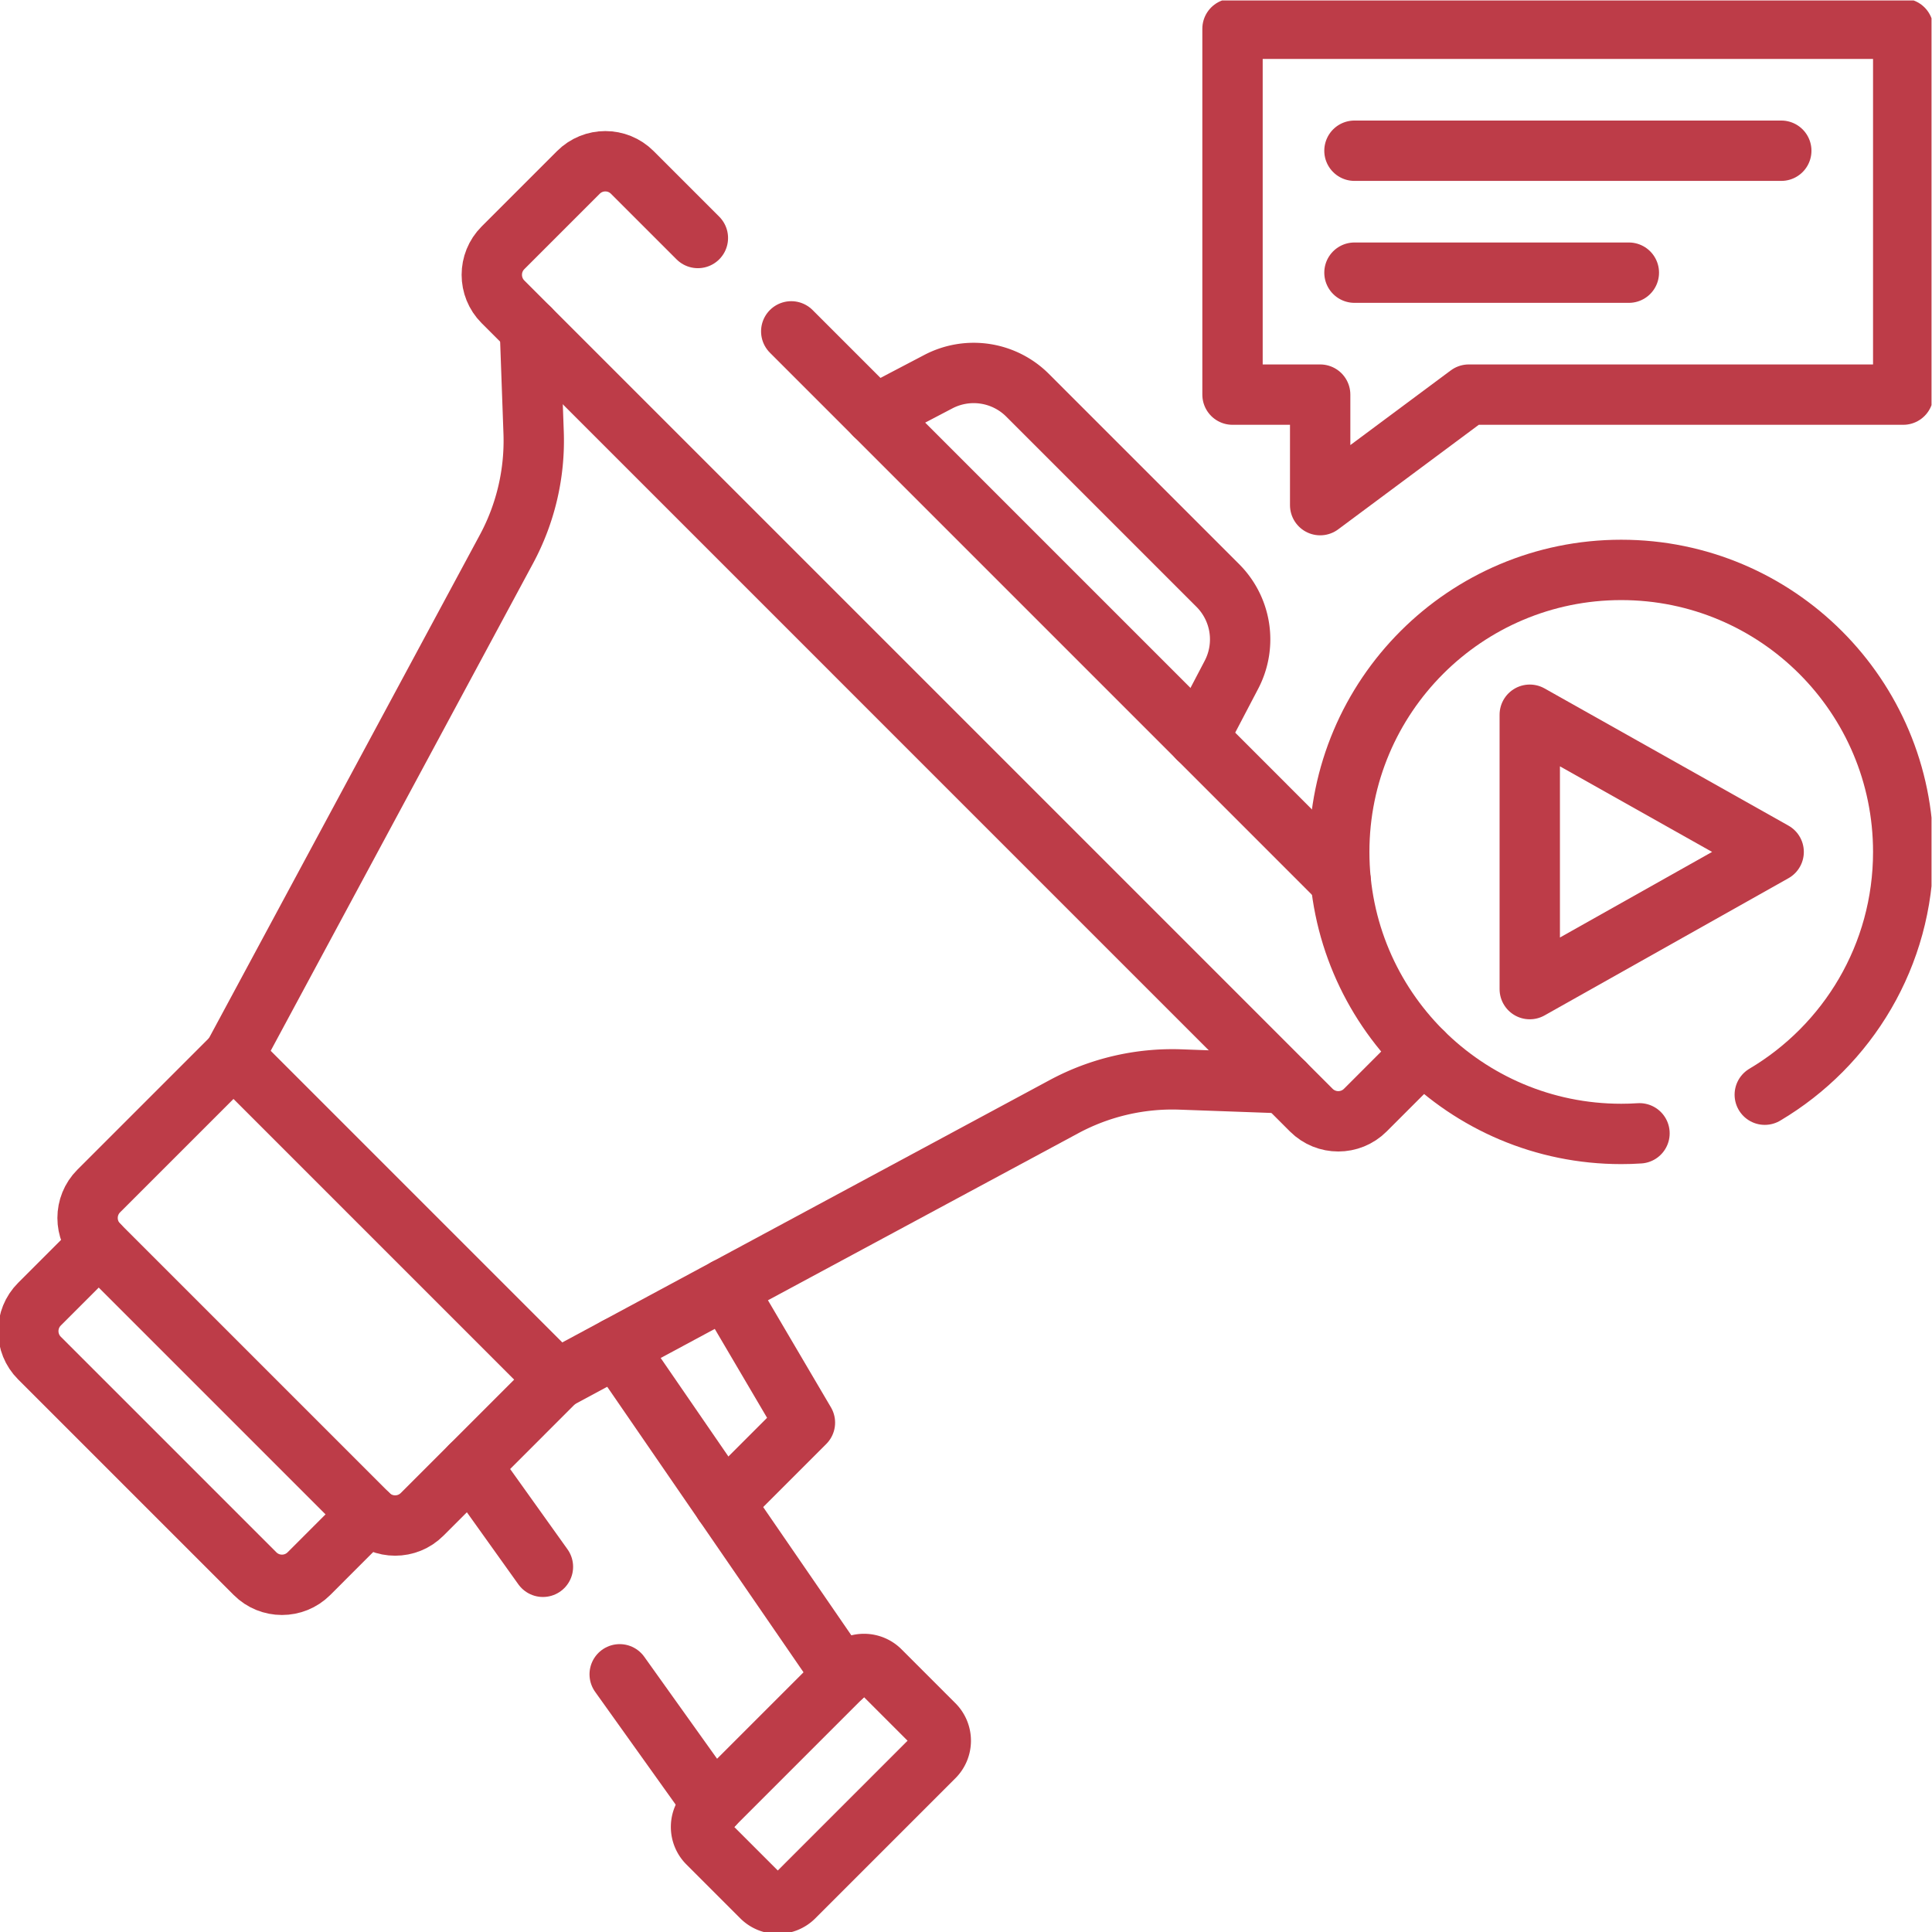
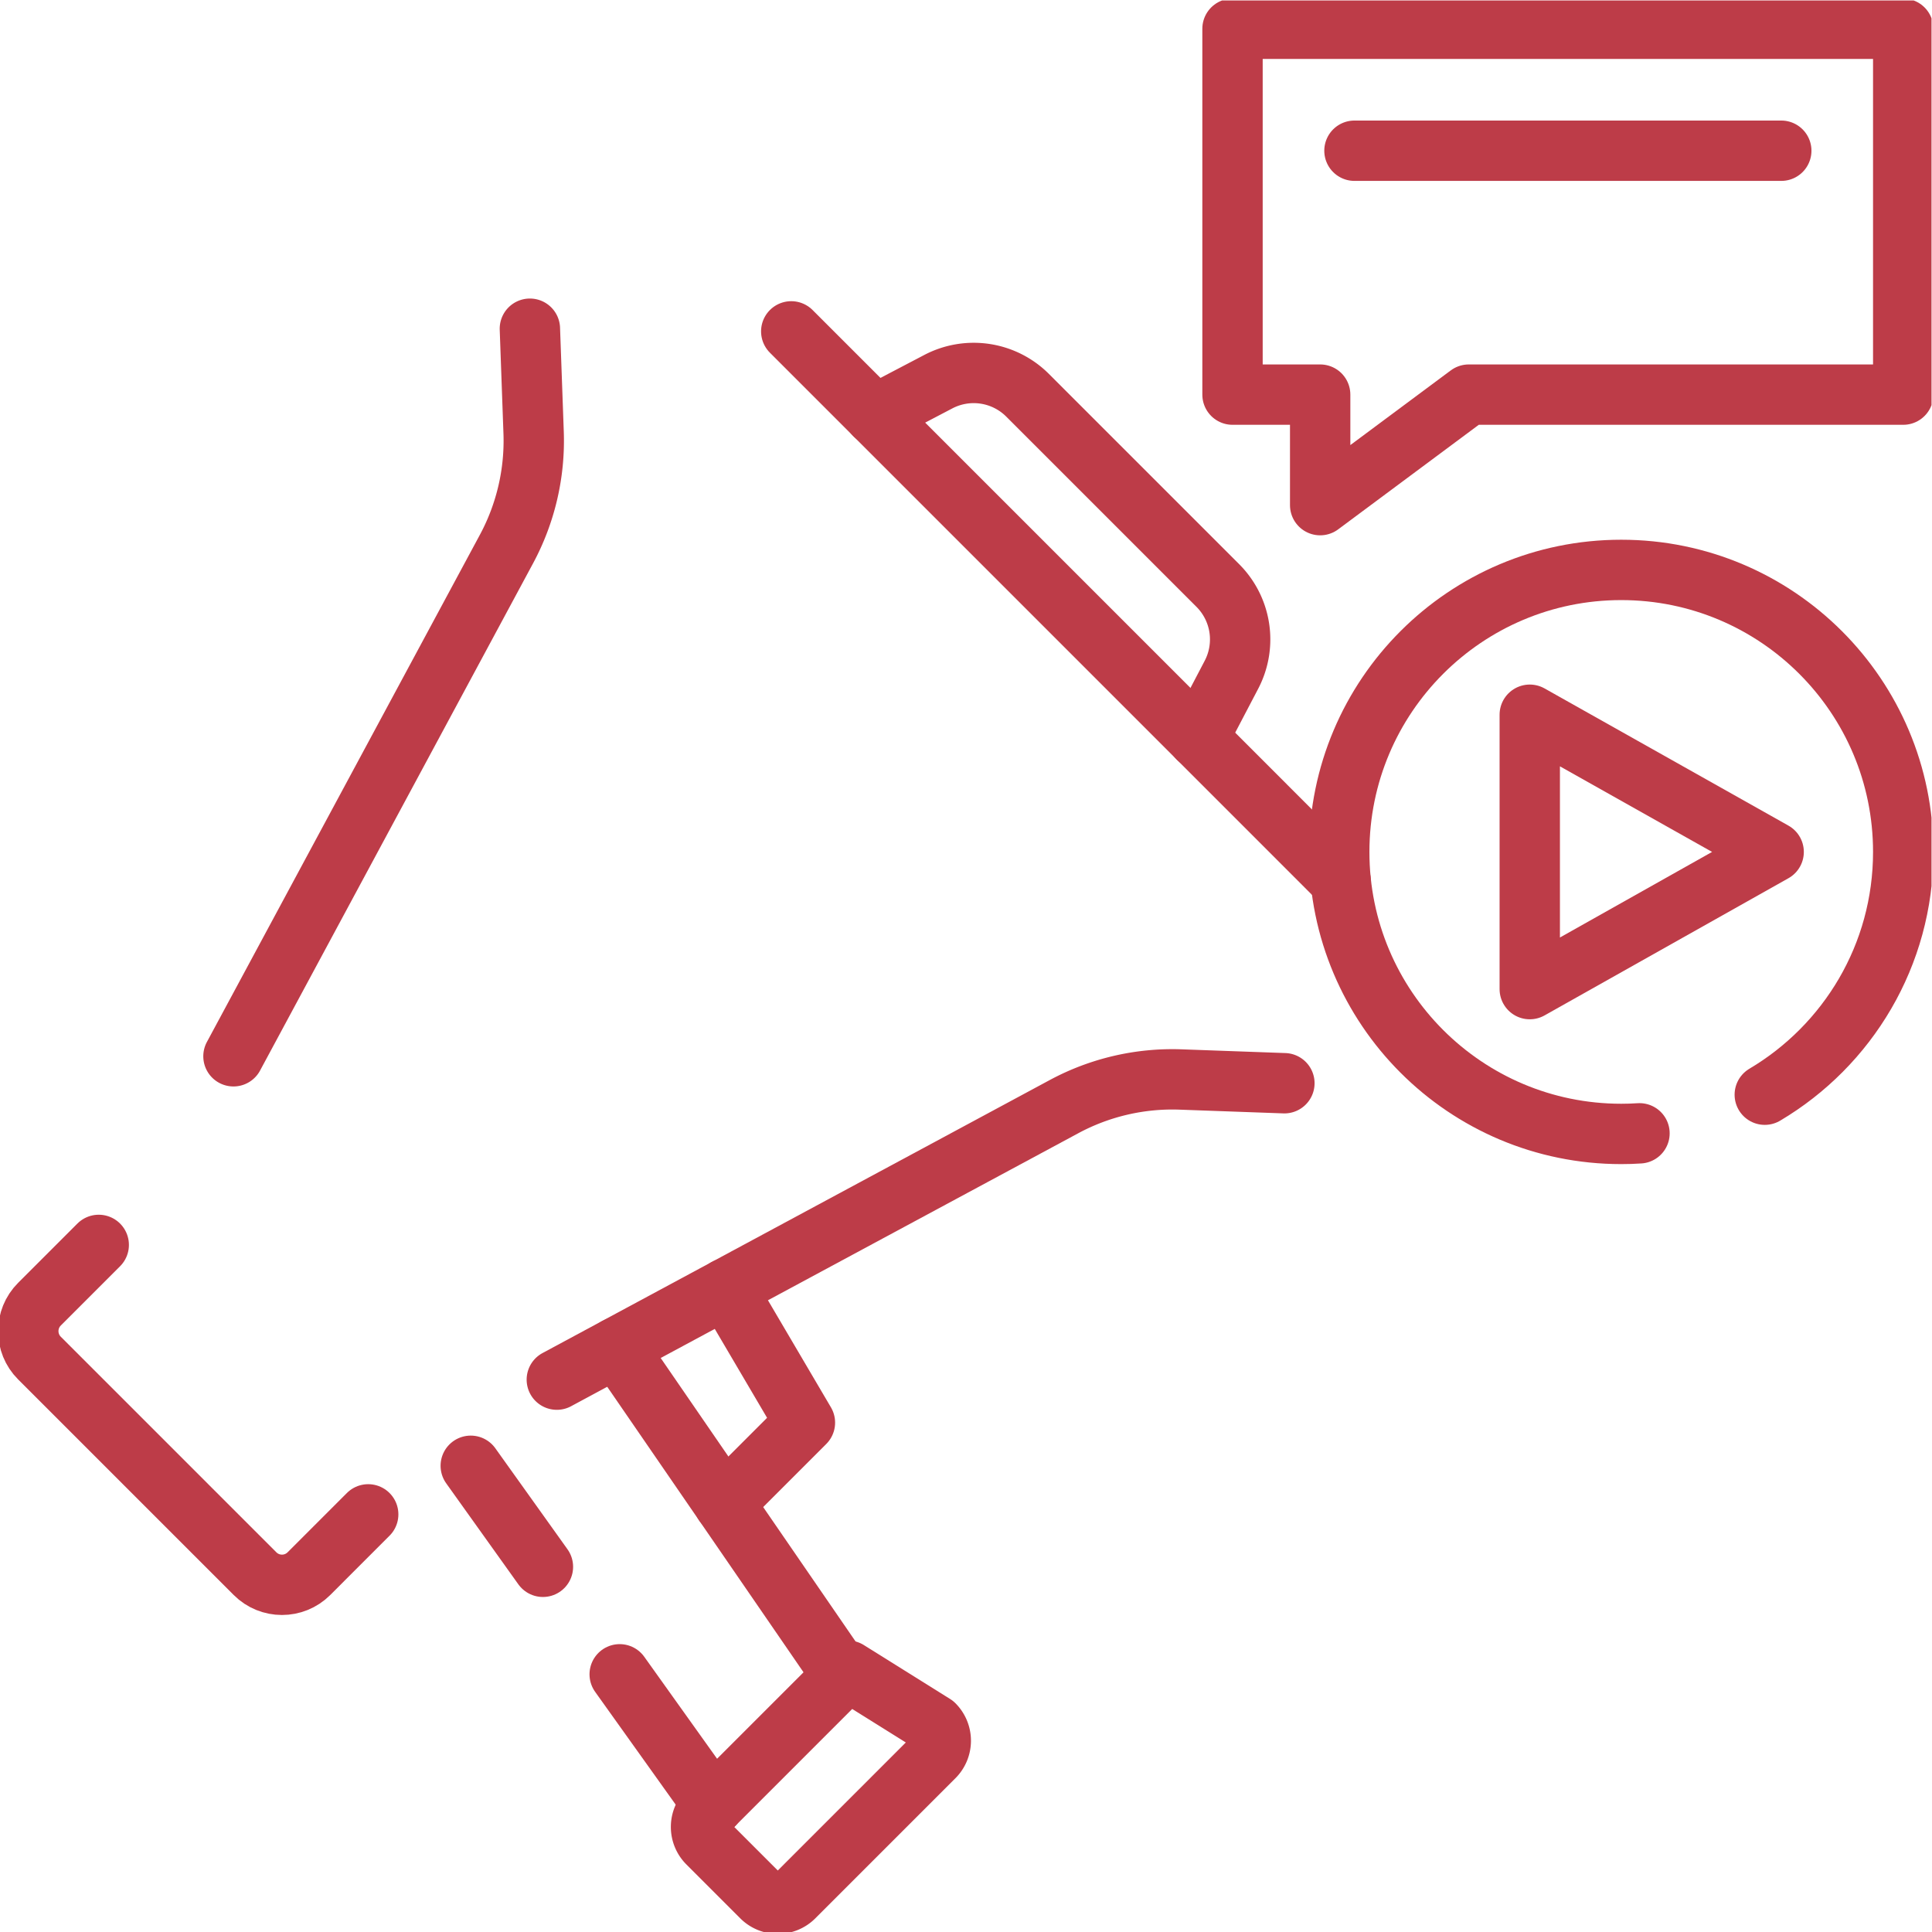
<svg xmlns="http://www.w3.org/2000/svg" width="512" height="512" x="0" y="0" viewBox="0 0 682.667 682.667" style="enable-background:new 0 0 512 512" xml:space="preserve" class="">
  <g>
    <defs stroke-width="16" style="stroke-width: 16;">
      <clipPath id="a" clipPathUnits="userSpaceOnUse" stroke-width="16" style="stroke-width: 16;">
        <path d="M0 512h512V0H0Z" fill="#bd3c48" opacity="1" data-original="#000000" stroke-width="16" style="stroke-width: 16;" />
      </clipPath>
    </defs>
    <path d="m0 0 21.429 21.43L.521 56.975" style="stroke-width: 16; stroke-linecap: round; stroke-linejoin: round; stroke-miterlimit: 10; stroke-dasharray: none; stroke-opacity: 1;" transform="matrix(1.333 0 0 -1.333 255.852 531.251)" fill="none" stroke="#bd3c48" stroke-width="16" stroke-linecap="round" stroke-linejoin="round" stroke-miterlimit="10" stroke-dasharray="none" stroke-opacity="" data-original="#000000" opacity="1" />
    <path d="m0 0-59.879 87.096" style="stroke-width: 16; stroke-linecap: round; stroke-linejoin: round; stroke-miterlimit: 10; stroke-dasharray: none; stroke-opacity: 1;" transform="matrix(1.333 0 0 -1.333 297.758 592.203)" fill="none" stroke="#bd3c48" stroke-width="16" stroke-linecap="round" stroke-linejoin="round" stroke-miterlimit="10" stroke-dasharray="none" stroke-opacity="" data-original="#000000" opacity="1" />
    <path d="m0 0-24.811 34.74" style="stroke-width: 16; stroke-linecap: round; stroke-linejoin: round; stroke-miterlimit: 10; stroke-dasharray: none; stroke-opacity: 1;" transform="matrix(1.333 0 0 -1.333 252.04 637.92)" fill="none" stroke="#bd3c48" stroke-width="16" stroke-linecap="round" stroke-linejoin="round" stroke-miterlimit="10" stroke-dasharray="none" stroke-opacity="" data-original="#000000" opacity="1" />
    <path d="m0 0-19.13 26.779" style="stroke-width: 16; stroke-linecap: round; stroke-linejoin: round; stroke-miterlimit: 10; stroke-dasharray: none; stroke-opacity: 1;" transform="matrix(1.333 0 0 -1.333 191.84 553.626)" fill="none" stroke="#bd3c48" stroke-width="16" stroke-linecap="round" stroke-linejoin="round" stroke-miterlimit="10" stroke-dasharray="none" stroke-opacity="" data-original="#000000" opacity="1" />
    <g clip-path="url(#a)" transform="matrix(1.333 0 0 -1.333 0 682.667)" stroke-width="16" style="stroke-width: 16;">
      <path d="m0 0-15.714-15.714c-3.945-3.945-3.945-10.341 0-14.286L41.43-87.144c3.944-3.944 10.341-3.944 14.285 0L71.43-71.429" style="stroke-width: 16; stroke-linecap: round; stroke-linejoin: round; stroke-miterlimit: 10; stroke-dasharray: none; stroke-opacity: 1;" transform="translate(26.173 182.134)" fill="none" stroke="#bd3c48" stroke-width="16" stroke-linecap="round" stroke-linejoin="round" stroke-miterlimit="10" stroke-dasharray="none" stroke-opacity="" data-original="#000000" opacity="1" />
      <path d="m0 0 8.822 16.843a20.202 20.202 0 0 1-3.61 23.66l-50.424 50.424a20.202 20.202 0 0 1-23.66 3.611l-16.843-8.822" style="stroke-width: 16; stroke-linecap: round; stroke-linejoin: round; stroke-miterlimit: 10; stroke-dasharray: none; stroke-opacity: 1;" transform="translate(317.604 316.42)" fill="none" stroke="#bd3c48" stroke-width="16" stroke-linecap="round" stroke-linejoin="round" stroke-miterlimit="10" stroke-dasharray="none" stroke-opacity="" data-original="#000000" opacity="1" />
-       <path d="m0 0-37.143-37.143a6.06 6.06 0 0 0-8.571 0L-60-22.856a6.06 6.06 0 0 0 0 8.571l37.143 37.142a6.06 6.06 0 0 0 8.572 0L0 8.572A6.061 6.061 0 0 0 0 0Z" style="stroke-width: 16; stroke-linecap: round; stroke-linejoin: round; stroke-miterlimit: 10; stroke-dasharray: none; stroke-opacity: 1;" transform="translate(247.603 46.418)" fill="none" stroke="#bd3c48" stroke-width="16" stroke-linecap="round" stroke-linejoin="round" stroke-miterlimit="10" stroke-dasharray="none" stroke-opacity="" data-original="#000000" opacity="1" />
+       <path d="m0 0-37.143-37.143a6.06 6.06 0 0 0-8.571 0L-60-22.856a6.06 6.06 0 0 0 0 8.571l37.143 37.142L0 8.572A6.061 6.061 0 0 0 0 0Z" style="stroke-width: 16; stroke-linecap: round; stroke-linejoin: round; stroke-miterlimit: 10; stroke-dasharray: none; stroke-opacity: 1;" transform="translate(247.603 46.418)" fill="none" stroke="#bd3c48" stroke-width="16" stroke-linecap="round" stroke-linejoin="round" stroke-miterlimit="10" stroke-dasharray="none" stroke-opacity="" data-original="#000000" opacity="1" />
      <path d="m0 0 134.437 72.36a60.619 60.619 0 0 0 30.904 7.201l27.518-.99" style="stroke-width: 16; stroke-linecap: round; stroke-linejoin: round; stroke-miterlimit: 10; stroke-dasharray: none; stroke-opacity: 1;" transform="translate(147.602 146.42)" fill="none" stroke="#bd3c48" stroke-width="16" stroke-linecap="round" stroke-linejoin="round" stroke-miterlimit="10" stroke-dasharray="none" stroke-opacity="" data-original="#000000" opacity="1" />
      <path d="m0 0 .989-27.519a60.6 60.6 0 0 0-7.201-30.903l-72.36-134.436" style="stroke-width: 16; stroke-linecap: round; stroke-linejoin: round; stroke-miterlimit: 10; stroke-dasharray: none; stroke-opacity: 1;" transform="translate(140.46 424.993)" fill="none" stroke="#bd3c48" stroke-width="16" stroke-linecap="round" stroke-linejoin="round" stroke-miterlimit="10" stroke-dasharray="none" stroke-opacity="" data-original="#000000" opacity="1" />
-       <path d="m0 0-35.715-35.715c-3.944-3.945-3.944-10.341 0-14.286l71.43-71.429c3.944-3.945 10.341-3.945 14.286 0l35.714 35.715z" style="stroke-width: 16; stroke-linecap: round; stroke-linejoin: round; stroke-miterlimit: 10; stroke-dasharray: none; stroke-opacity: 1;" transform="translate(61.888 232.135)" fill="none" stroke="#bd3c48" stroke-width="16" stroke-linecap="round" stroke-linejoin="round" stroke-miterlimit="10" stroke-dasharray="none" stroke-opacity="" data-original="#000000" opacity="1" />
      <path d="m0 0-145.64 145.65" style="stroke-width: 16; stroke-linecap: round; stroke-linejoin: round; stroke-miterlimit: 10; stroke-dasharray: none; stroke-opacity: 1;" transform="translate(355.38 278.64)" fill="none" stroke="#bd3c48" stroke-width="16" stroke-linecap="round" stroke-linejoin="round" stroke-miterlimit="10" stroke-dasharray="none" stroke-opacity="" data-original="#000000" opacity="1" />
-       <path d="m0 0-17.391 17.39c-3.939 3.94-10.33 3.94-14.279 0l-20-20c-3.94-3.95-3.94-10.35 0-14.3l214.279-214.28c3.951-3.94 10.351-3.94 14.301 0l15.29 15.3" style="stroke-width: 16; stroke-linecap: round; stroke-linejoin: round; stroke-miterlimit: 10; stroke-dasharray: none; stroke-opacity: 1;" transform="translate(184.99 449.04)" fill="none" stroke="#bd3c48" stroke-width="16" stroke-linecap="round" stroke-linejoin="round" stroke-miterlimit="10" stroke-dasharray="none" stroke-opacity="" data-original="#000000" opacity="1" />
      <path d="M0 0h113.139" style="stroke-width: 16; stroke-linecap: round; stroke-linejoin: round; stroke-miterlimit: 10; stroke-dasharray: none; stroke-opacity: 1;" transform="translate(359.036 472.175)" fill="none" stroke="#bd3c48" stroke-width="16" stroke-linecap="round" stroke-linejoin="round" stroke-miterlimit="10" stroke-dasharray="none" stroke-opacity="" data-original="#000000" opacity="1" />
-       <path d="M0 0h-72.732" style="stroke-width: 16; stroke-linecap: round; stroke-linejoin: round; stroke-miterlimit: 10; stroke-dasharray: none; stroke-opacity: 1;" transform="translate(431.769 439.85)" fill="none" stroke="#bd3c48" stroke-width="16" stroke-linecap="round" stroke-linejoin="round" stroke-miterlimit="10" stroke-dasharray="none" stroke-opacity="" data-original="#000000" opacity="1" />
      <path d="M0 0v-96.976h-115.158l-39.397-29.295v29.295h-23.234V0Z" style="stroke-width: 16; stroke-linecap: round; stroke-linejoin: round; stroke-miterlimit: 10; stroke-dasharray: none; stroke-opacity: 1;" transform="translate(504.5 504.5)" fill="none" stroke="#bd3c48" stroke-width="16" stroke-linecap="round" stroke-linejoin="round" stroke-miterlimit="10" stroke-dasharray="none" stroke-opacity="" data-original="#000000" opacity="1" />
      <path d="M0 0c21.97 13.02 36.7 36.96 36.7 64.35 0 41.29-33.47 74.759-74.75 74.759-41.29 0-74.75-33.469-74.75-74.759 0-41.281 33.46-74.75 74.75-74.75 1.63 0 3.24.049 4.84.16" style="stroke-width: 16; stroke-linecap: round; stroke-linejoin: round; stroke-miterlimit: 10; stroke-dasharray: none; stroke-opacity: 1;" transform="translate(467.8 221.95)" fill="none" stroke="#bd3c48" stroke-width="16" stroke-linecap="round" stroke-linejoin="round" stroke-miterlimit="10" stroke-dasharray="none" stroke-opacity="" data-original="#000000" opacity="1" />
      <path d="M0 0v-72.731l64.65 36.365z" style="stroke-width: 16; stroke-linecap: round; stroke-linejoin: round; stroke-miterlimit: 10; stroke-dasharray: none; stroke-opacity: 1;" transform="translate(405.504 322.67)" fill="none" stroke="#bd3c48" stroke-width="16" stroke-linecap="round" stroke-linejoin="round" stroke-miterlimit="10" stroke-dasharray="none" stroke-opacity="" data-original="#000000" opacity="1" />
    </g>
  </g>
</svg>